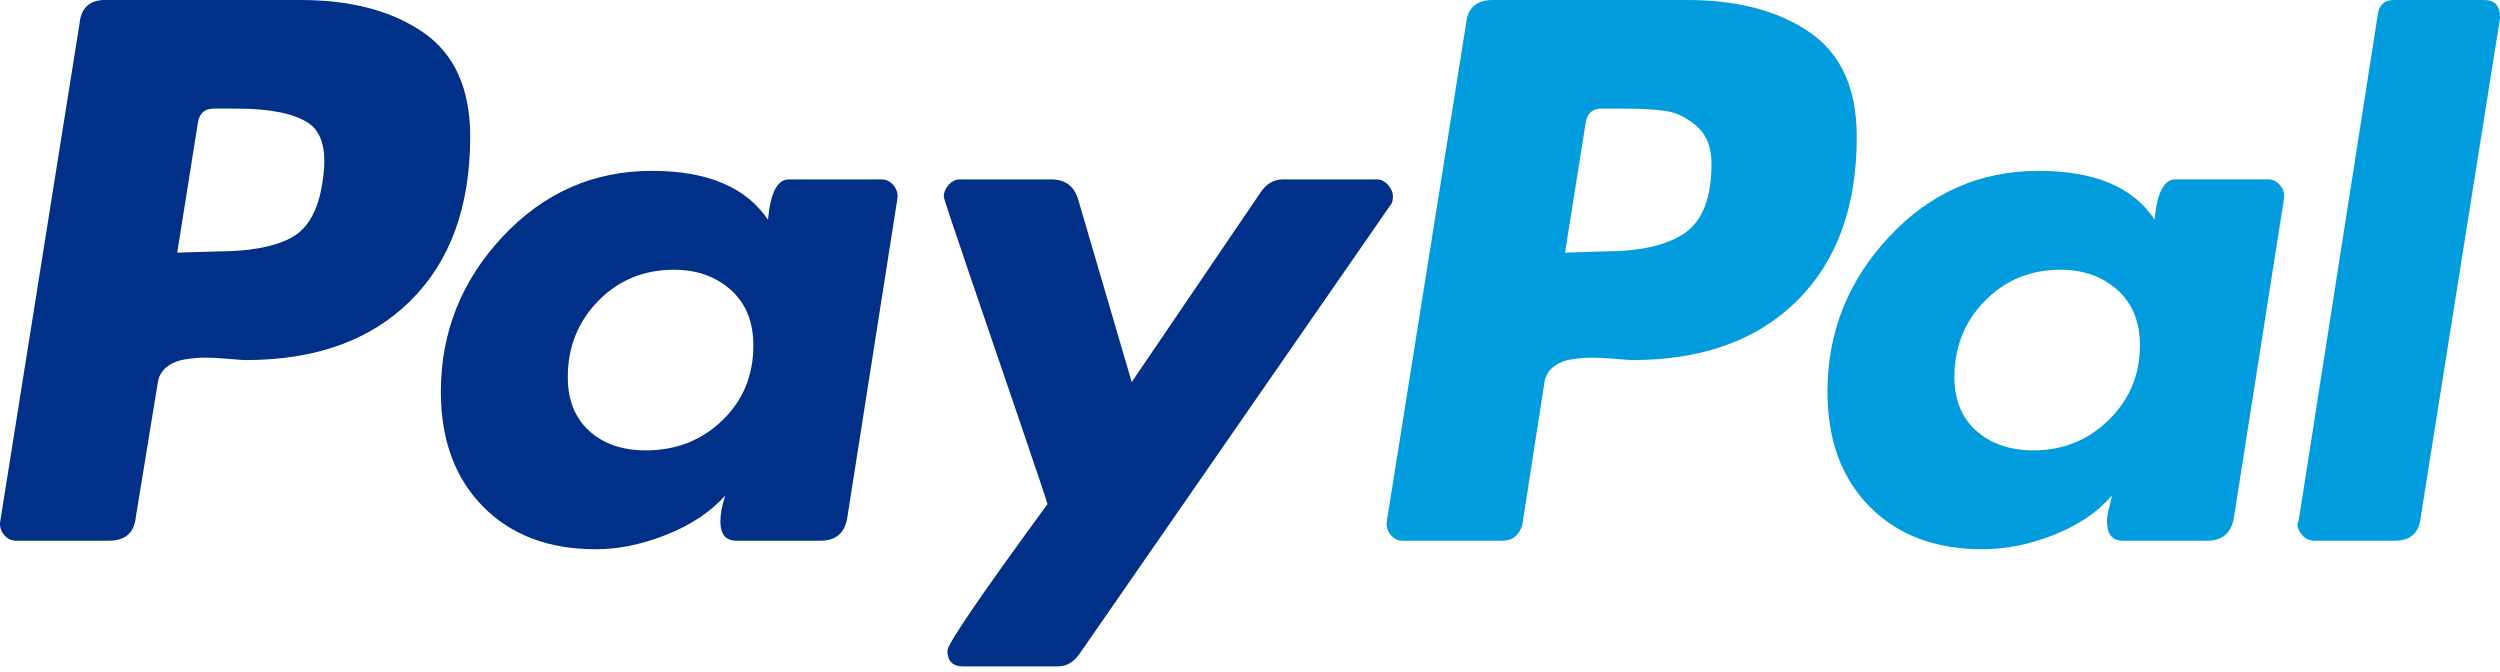
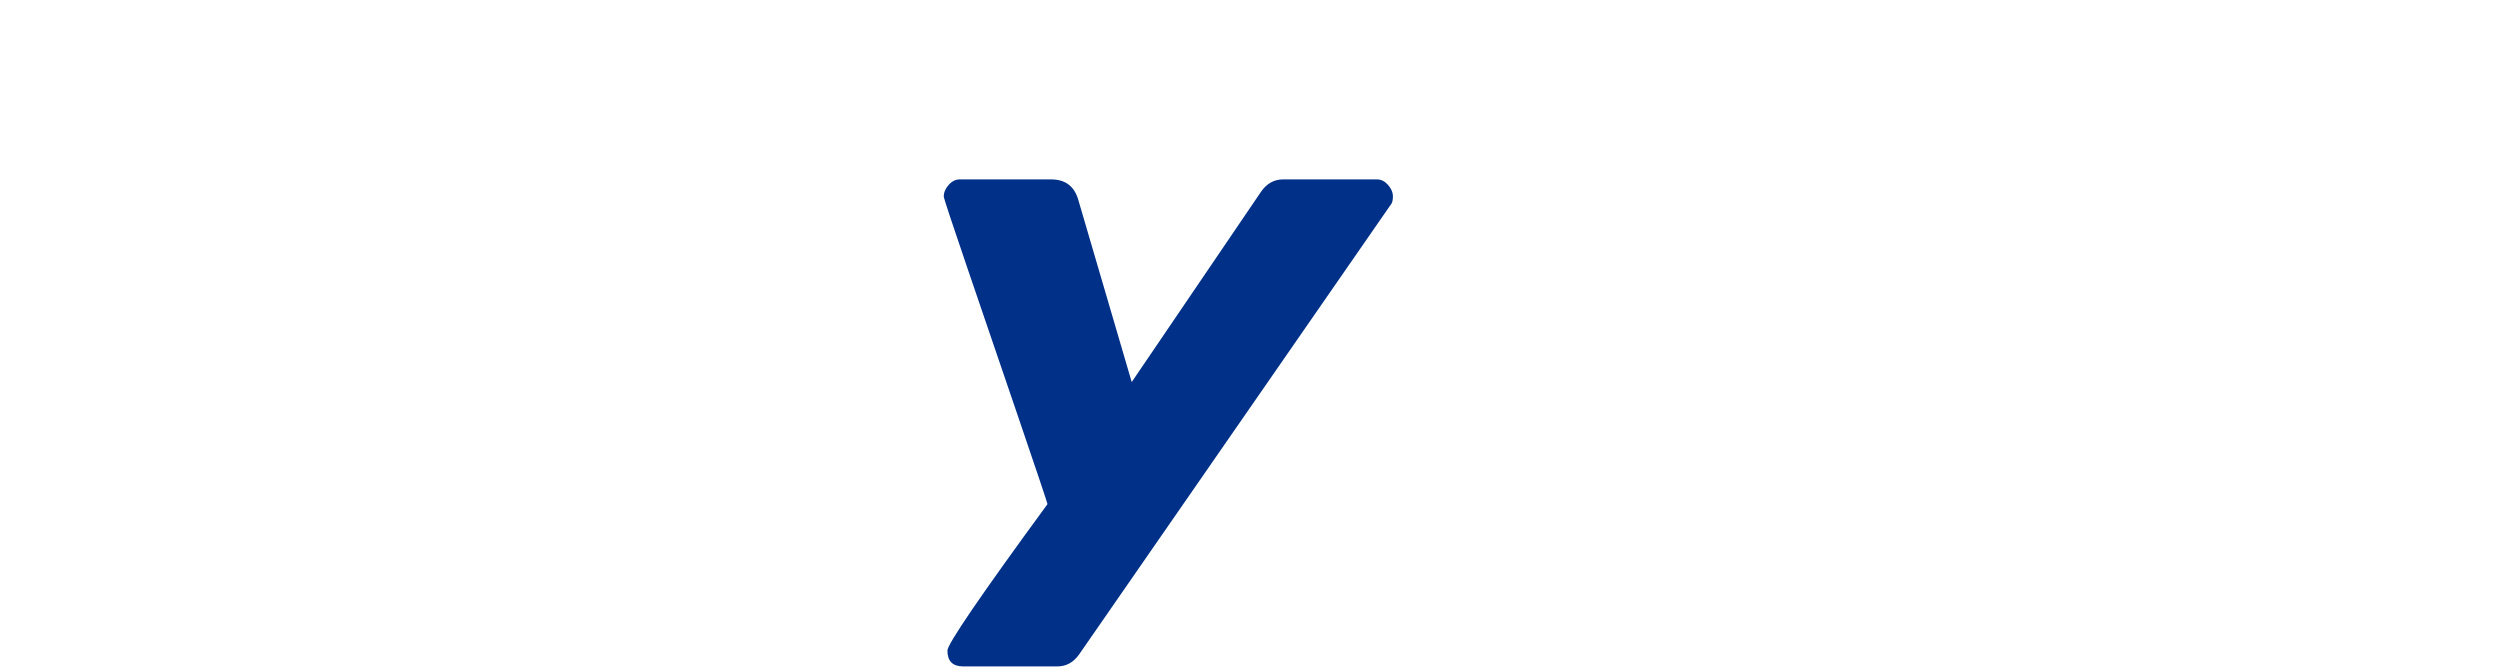
<svg xmlns="http://www.w3.org/2000/svg" width="67" height="18" viewBox="0 0 67 18" fill="none">
-   <path d="M11.341 0.867C10.501 0.289 9.405 0 8.054 0H2.82C2.405 0 2.176 0.207 2.133 0.621L0.007 13.968C-0.015 14.099 0.017 14.219 0.105 14.328C0.192 14.437 0.301 14.491 0.432 14.491H2.918C3.354 14.491 3.594 14.284 3.638 13.87L4.226 10.272C4.248 10.097 4.324 9.956 4.455 9.846C4.586 9.737 4.75 9.666 4.946 9.633C5.142 9.601 5.327 9.585 5.502 9.585C5.676 9.585 5.883 9.596 6.124 9.617C6.363 9.639 6.516 9.65 6.582 9.65C8.457 9.65 9.929 9.121 10.998 8.063C12.066 7.006 12.601 5.539 12.601 3.664C12.601 2.377 12.181 1.445 11.341 0.867ZM8.643 4.874C8.533 5.637 8.25 6.139 7.792 6.379C7.334 6.619 6.68 6.738 5.829 6.738L4.75 6.771L5.306 3.271C5.349 3.031 5.491 2.911 5.731 2.911H6.353C7.225 2.911 7.858 3.037 8.25 3.287C8.643 3.538 8.773 4.067 8.643 4.874Z" fill="#003087" />
-   <path d="M66.574 0H64.154C63.913 0 63.772 0.12 63.729 0.36L61.602 13.968L61.57 14.033C61.57 14.143 61.613 14.246 61.701 14.344C61.787 14.442 61.897 14.491 62.028 14.491H64.187C64.6 14.491 64.83 14.284 64.874 13.87L67 0.49V0.458C67 0.153 66.858 0 66.574 0Z" fill="#009CDE" />
  <path d="M37.33 5.266C37.33 5.157 37.286 5.054 37.2 4.956C37.112 4.858 37.014 4.808 36.905 4.808H34.386C34.146 4.808 33.95 4.918 33.798 5.135L30.33 10.239L28.891 5.332C28.782 4.983 28.542 4.808 28.171 4.808H25.718C25.608 4.808 25.51 4.858 25.424 4.956C25.336 5.054 25.293 5.158 25.293 5.266C25.293 5.31 25.505 5.953 25.93 7.196C26.356 8.44 26.814 9.781 27.304 11.22C27.795 12.659 28.051 13.423 28.073 13.51C26.285 15.952 25.391 17.261 25.391 17.435C25.391 17.719 25.532 17.86 25.816 17.86H28.335C28.575 17.86 28.771 17.752 28.924 17.533L37.265 5.495C37.309 5.452 37.33 5.376 37.33 5.266Z" fill="#003087" />
-   <path d="M60.785 4.808H58.298C57.993 4.808 57.808 5.168 57.743 5.888C57.175 5.016 56.14 4.579 54.635 4.579C53.065 4.579 51.729 5.168 50.628 6.346C49.526 7.524 48.976 8.909 48.976 10.5C48.976 11.787 49.352 12.812 50.104 13.575C50.857 14.339 51.865 14.72 53.13 14.72C53.763 14.72 54.406 14.589 55.06 14.328C55.714 14.066 56.226 13.717 56.598 13.281C56.598 13.303 56.575 13.401 56.532 13.575C56.488 13.75 56.467 13.881 56.467 13.968C56.467 14.317 56.608 14.491 56.892 14.491H59.149C59.563 14.491 59.803 14.284 59.869 13.87L61.21 5.332C61.231 5.201 61.199 5.081 61.112 4.972C61.024 4.863 60.916 4.808 60.785 4.808ZM56.516 11.253C55.96 11.798 55.289 12.07 54.504 12.07C53.871 12.07 53.359 11.896 52.967 11.547C52.574 11.199 52.378 10.719 52.378 10.108C52.378 9.301 52.65 8.619 53.196 8.063C53.74 7.507 54.417 7.229 55.224 7.229C55.834 7.229 56.341 7.409 56.745 7.769C57.148 8.129 57.35 8.625 57.35 9.257C57.35 10.042 57.072 10.708 56.516 11.253Z" fill="#009CDE" />
-   <path d="M23.624 4.808H21.138C20.833 4.808 20.648 5.168 20.582 5.888C19.993 5.016 18.957 4.579 17.474 4.579C15.904 4.579 14.568 5.168 13.467 6.346C12.366 7.524 11.815 8.909 11.815 10.5C11.815 11.787 12.192 12.812 12.944 13.575C13.697 14.339 14.705 14.72 15.97 14.72C16.58 14.72 17.213 14.589 17.867 14.328C18.521 14.066 19.045 13.717 19.437 13.281C19.35 13.542 19.306 13.771 19.306 13.968C19.306 14.317 19.448 14.491 19.732 14.491H21.989C22.403 14.491 22.643 14.284 22.708 13.87L24.049 5.332C24.071 5.201 24.038 5.081 23.951 4.972C23.864 4.863 23.755 4.808 23.624 4.808ZM19.355 11.269C18.799 11.804 18.117 12.07 17.311 12.07C16.678 12.07 16.171 11.896 15.79 11.547C15.408 11.199 15.217 10.719 15.217 10.108C15.217 9.301 15.49 8.619 16.035 8.063C16.58 7.507 17.256 7.229 18.063 7.229C18.674 7.229 19.181 7.409 19.585 7.769C19.988 8.129 20.19 8.625 20.19 9.257C20.19 10.064 19.912 10.735 19.355 11.269Z" fill="#003087" />
-   <path d="M48.501 0.867C47.662 0.289 46.566 0 45.214 0H40.013C39.576 0 39.336 0.207 39.293 0.621L37.167 13.968C37.145 14.099 37.178 14.219 37.265 14.328C37.352 14.437 37.461 14.491 37.592 14.491H40.274C40.536 14.491 40.71 14.35 40.798 14.066L41.387 10.272C41.408 10.097 41.485 9.955 41.615 9.846C41.746 9.737 41.91 9.666 42.106 9.633C42.302 9.601 42.487 9.585 42.662 9.585C42.837 9.585 43.044 9.596 43.284 9.617C43.524 9.639 43.677 9.65 43.742 9.65C45.617 9.65 47.089 9.121 48.158 8.063C49.226 7.006 49.761 5.539 49.761 3.664C49.761 2.377 49.341 1.445 48.501 0.867ZM45.148 6.248C44.669 6.575 43.949 6.738 42.989 6.738L41.943 6.771L42.499 3.271C42.542 3.031 42.684 2.911 42.924 2.911H43.513C43.992 2.911 44.374 2.933 44.658 2.977C44.941 3.021 45.214 3.157 45.476 3.385C45.737 3.615 45.868 3.947 45.868 4.383C45.868 5.299 45.628 5.921 45.148 6.248Z" fill="#009CDE" />
</svg>